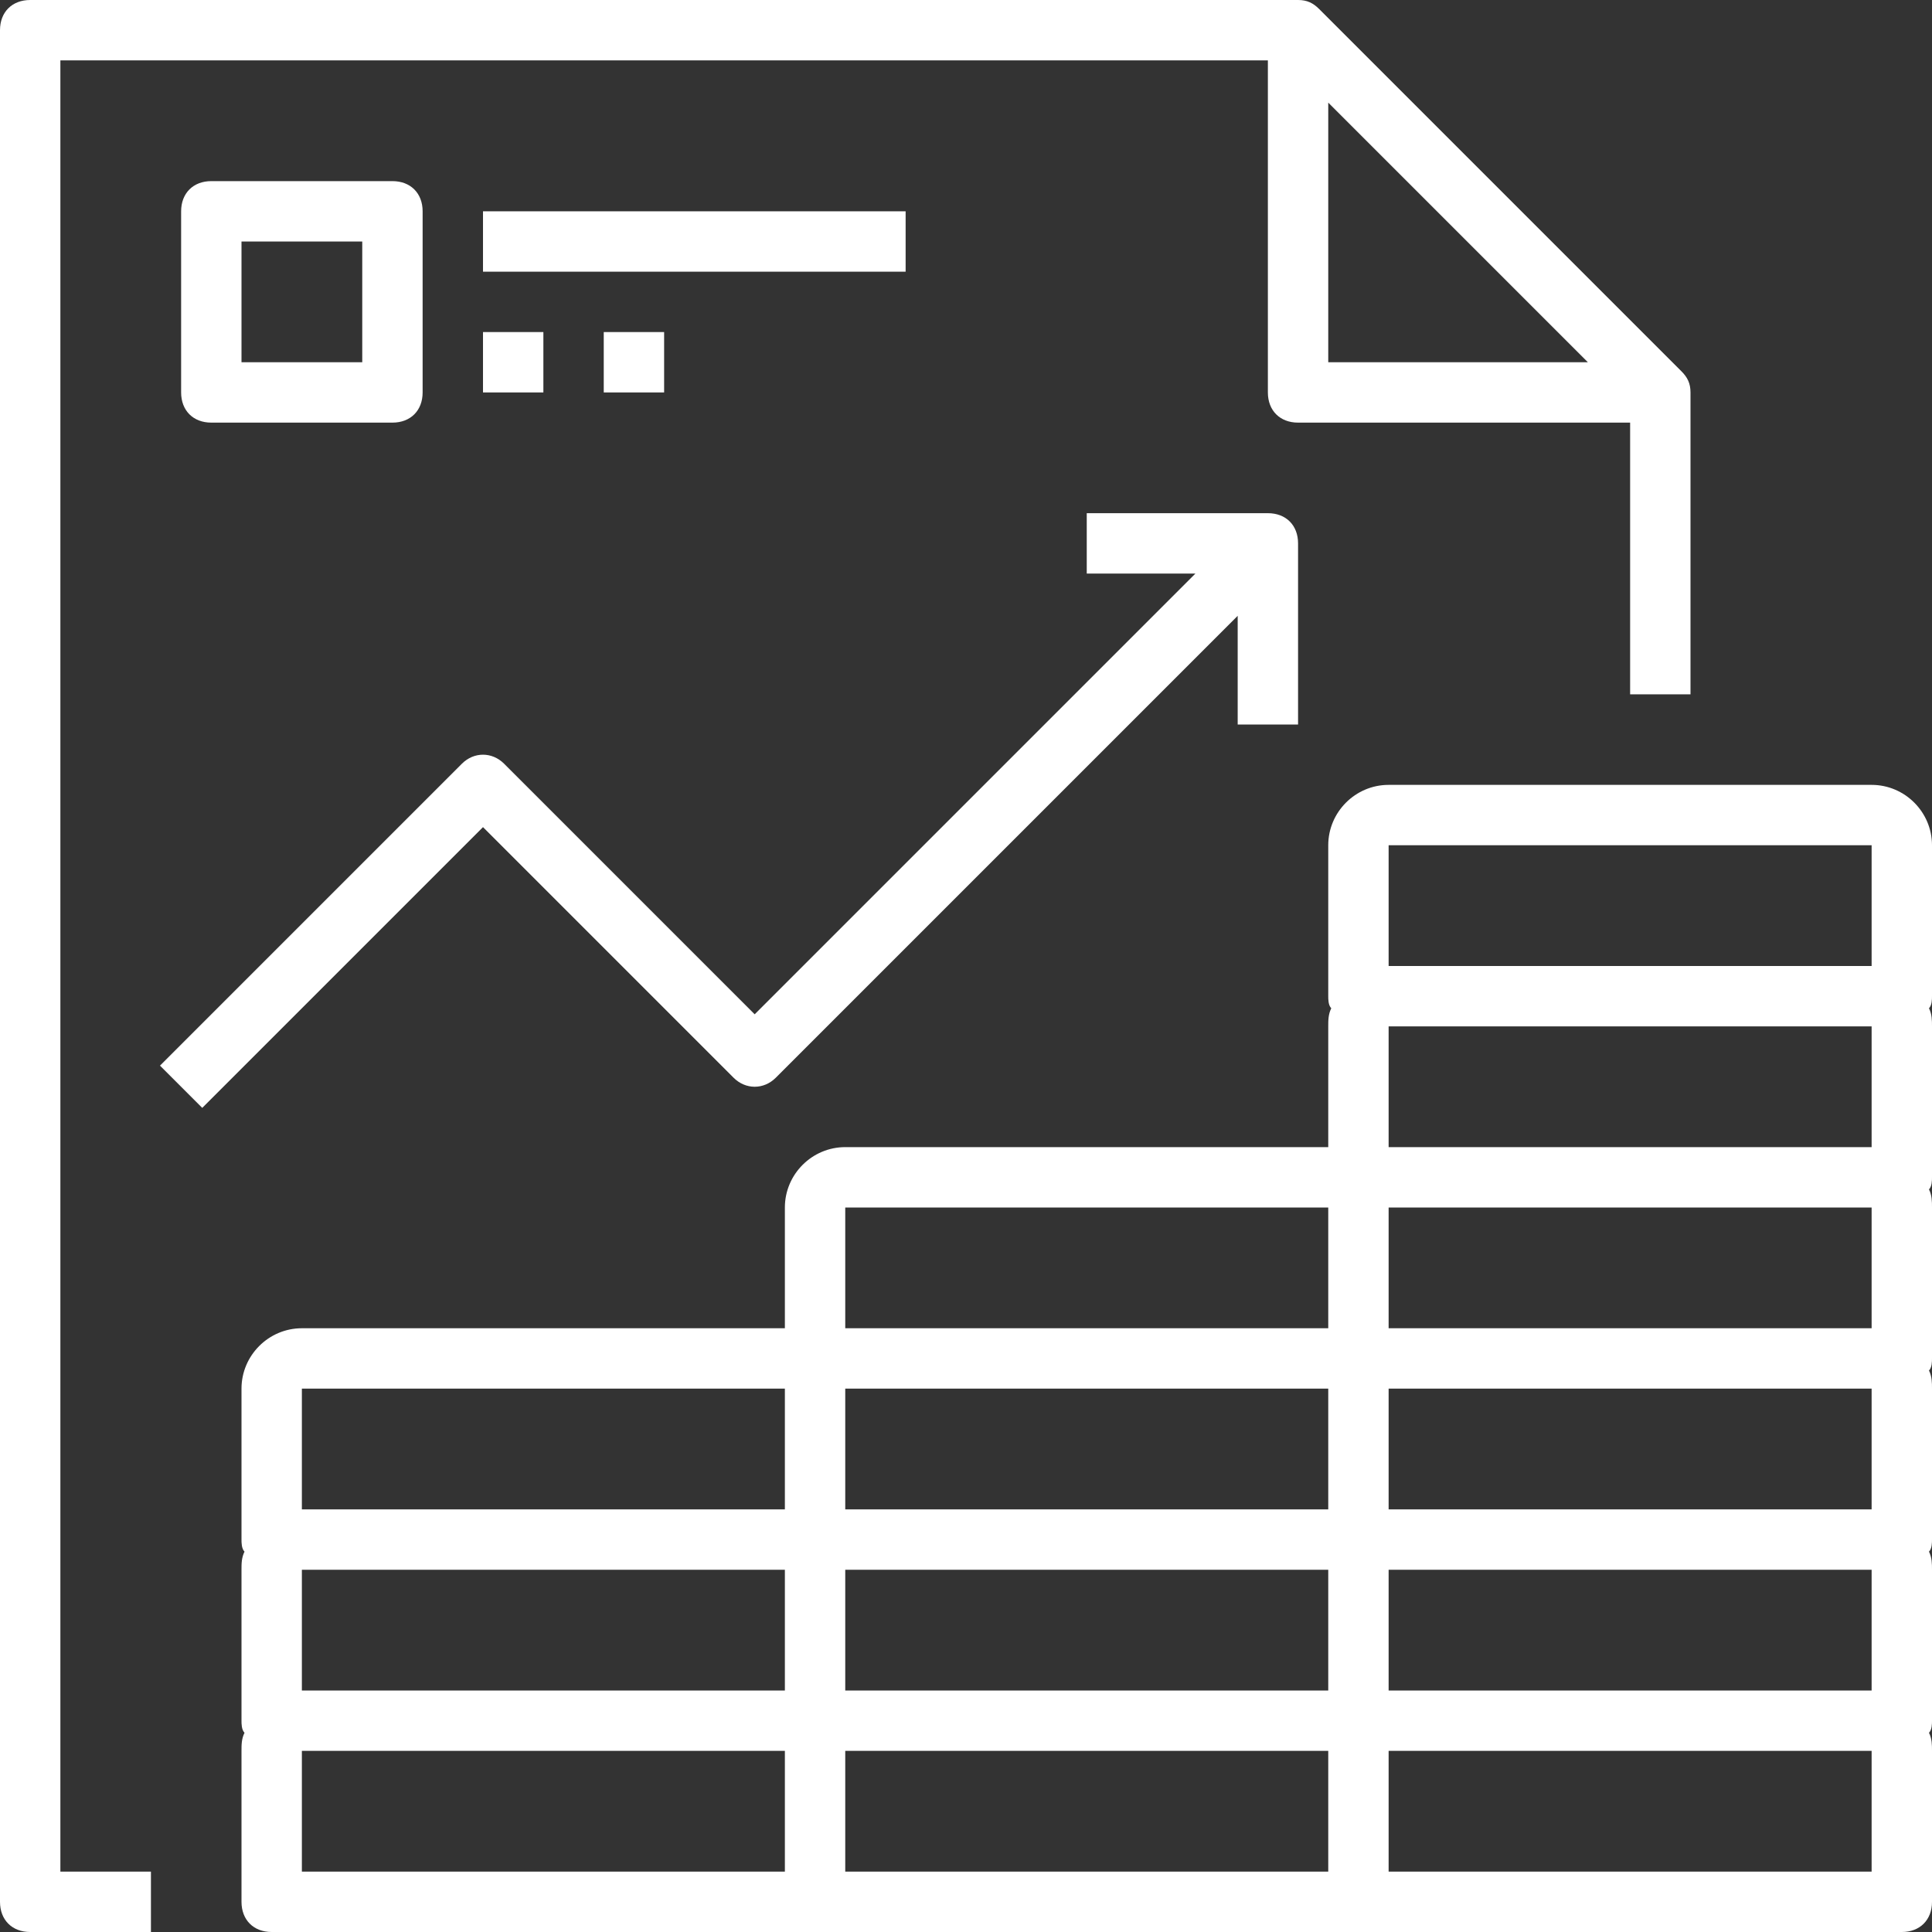
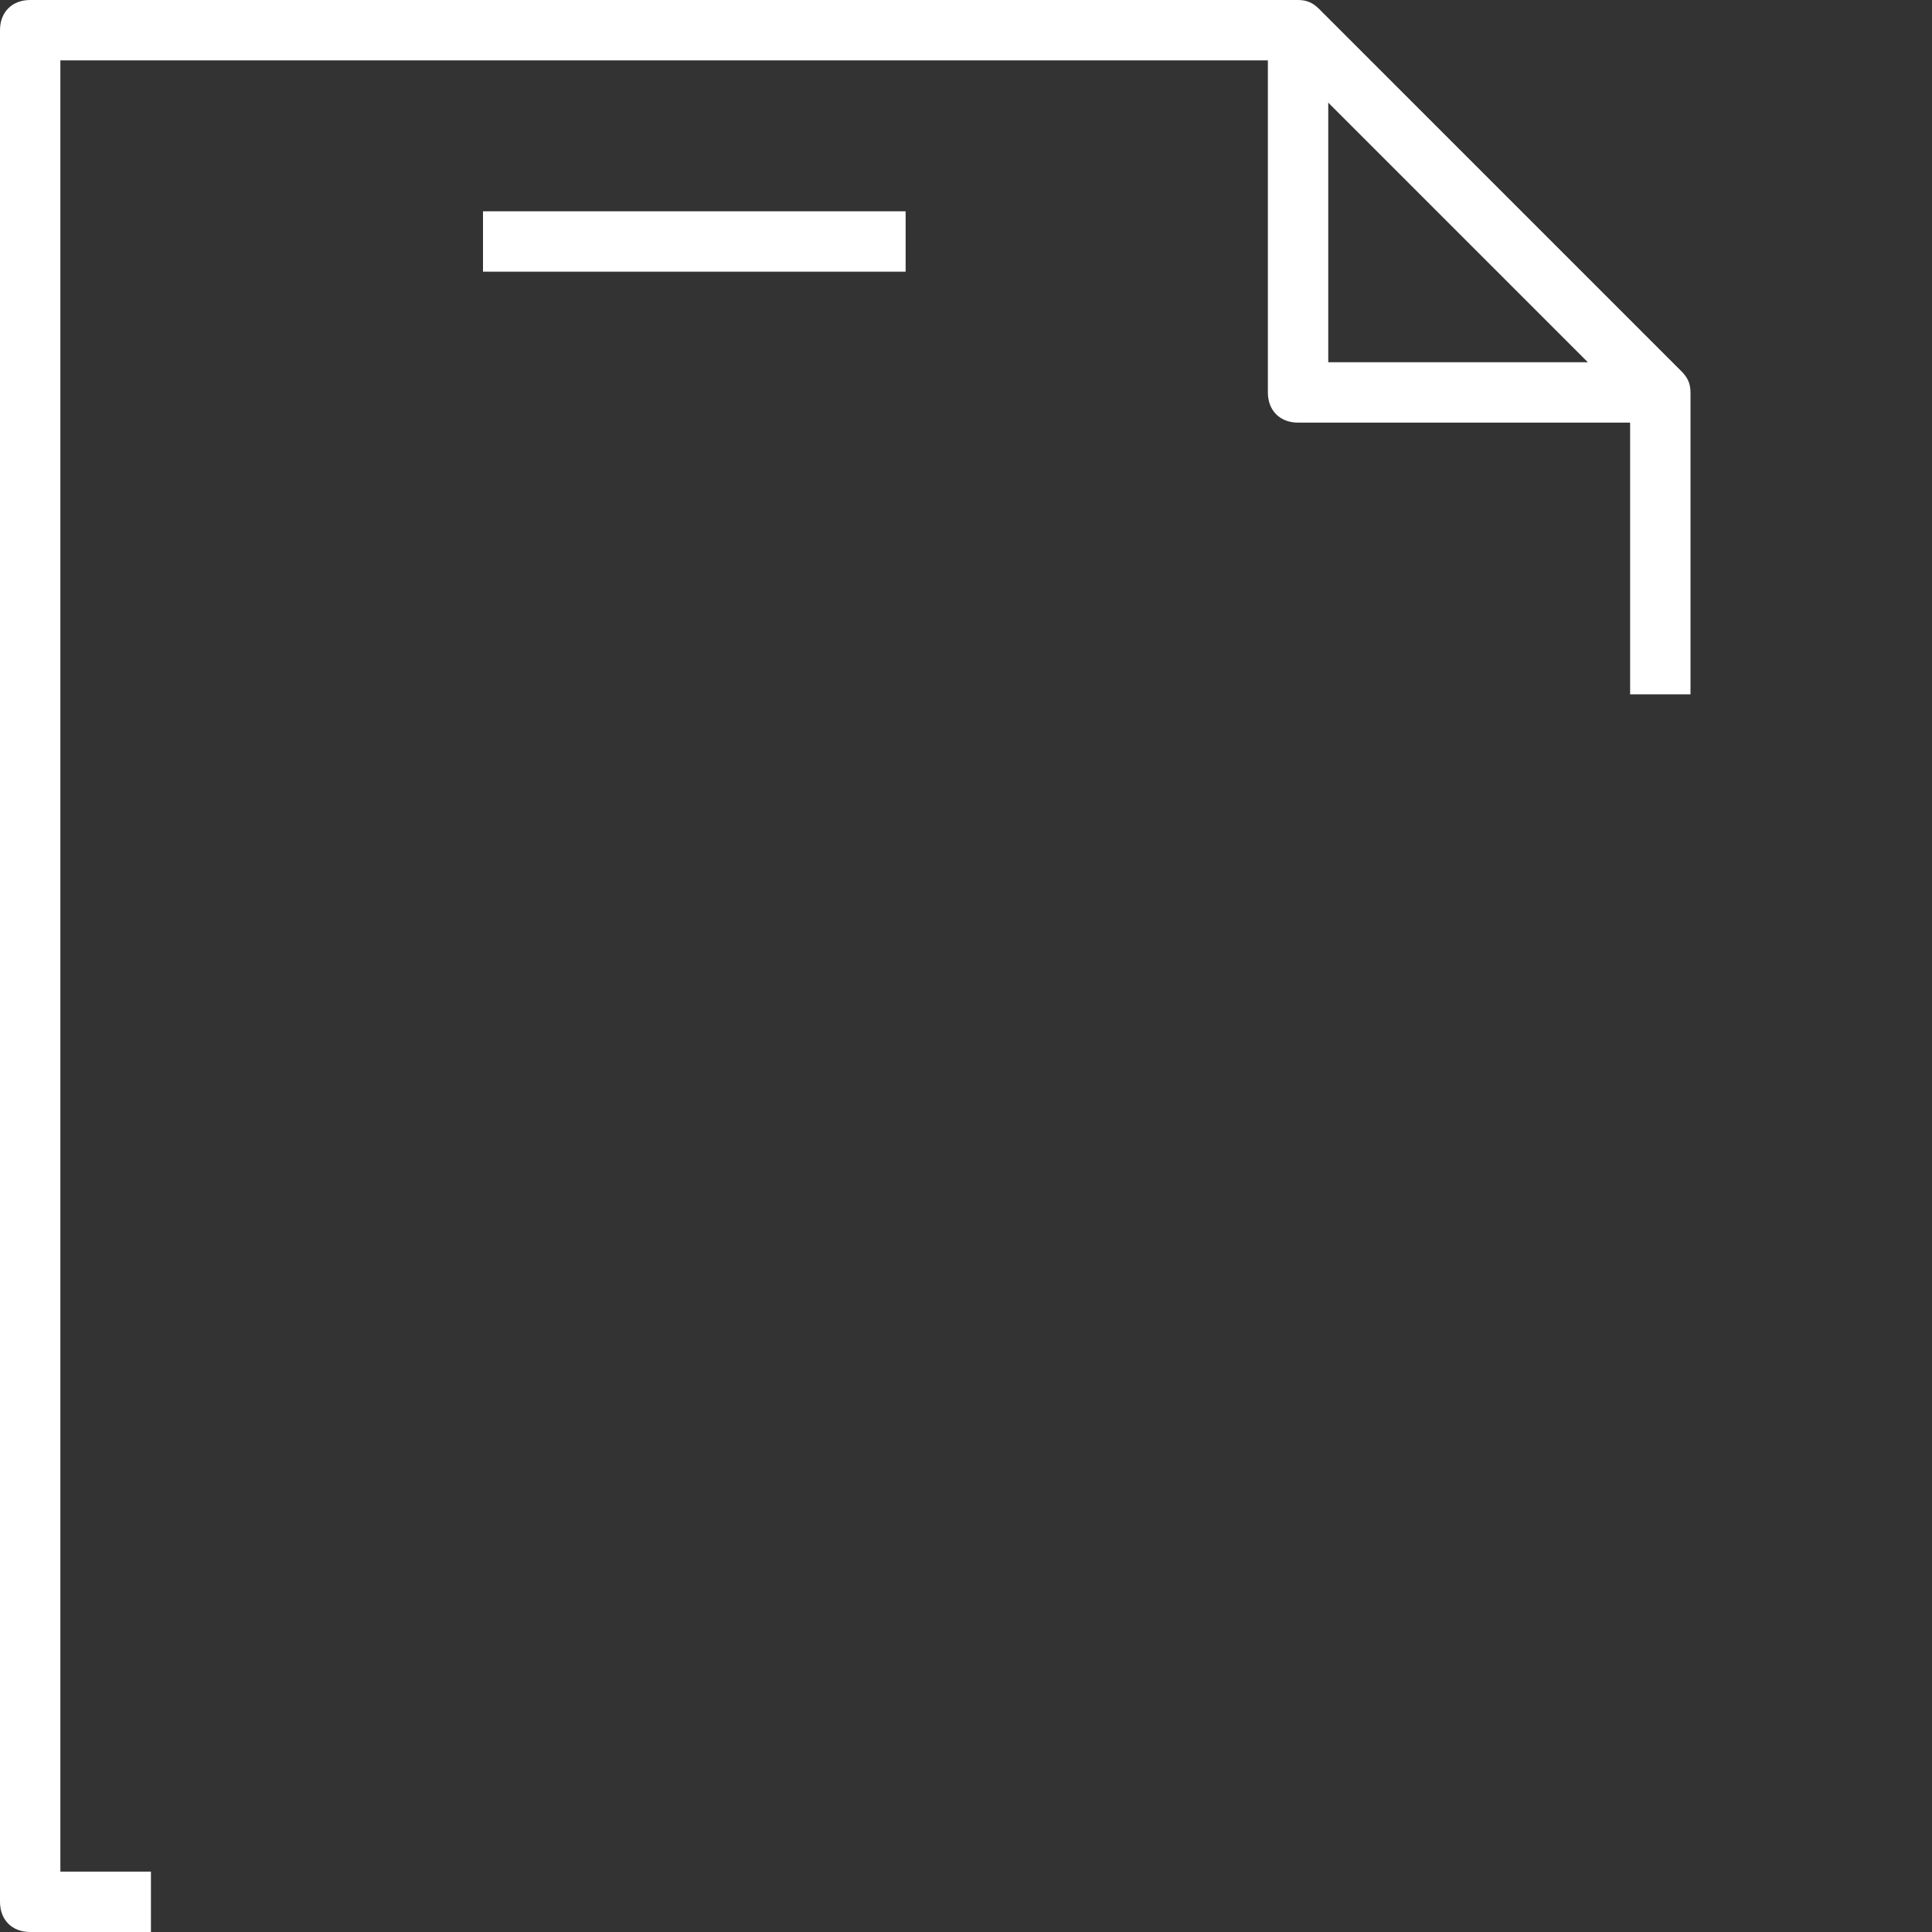
<svg xmlns="http://www.w3.org/2000/svg" id="Layer_1" x="0px" y="0px" viewBox="0 0 64 64" style="enable-background:new 0 0 64 64;" xml:space="preserve">
  <rect x="0" y="0" width="64" height="64" fill="#333333" stroke="none" />
  <style type="text/css">
	.st0{fill:#FFFFFF;}
</style>
  <g>
    <path class="st0" d="M2,2h40v11c0,0.6,0.4,1,1,1h11v9h2V13c0-0.3-0.1-0.5-0.3-0.7l-12-12C43.5,0.1,43.3,0,43,0H1C0.4,0,0,0.4,0,1   v62c0,0.6,0.4,1,1,1h4v-2H2V2z M44,3.4l8.6,8.6H44V3.4z" />
-     <path class="st0" d="M7,6C6.4,6,6,6.4,6,7v6c0,0.6,0.4,1,1,1h6c0.6,0,1-0.4,1-1V7c0-0.6-0.4-1-1-1H7z M12,12H8V8h4V12z" />
    <rect x="16" y="7" class="st0" width="14" height="2" />
-     <rect x="16" y="11" class="st0" width="2" height="2" />
-     <rect x="20" y="11" class="st0" width="2" height="2" />
-     <path class="st0" d="M64,28c0-1.1-0.9-2-2-2H46c-1.1,0-2,0.9-2,2v5c0,0.1,0,0.3,0.1,0.4C44,33.6,44,33.8,44,34v4H28   c-1.1,0-2,0.9-2,2v4H10c-1.1,0-2,0.9-2,2v5c0,0.1,0,0.3,0.1,0.4C8,51.6,8,51.8,8,52v5c0,0.1,0,0.3,0.1,0.4C8,57.6,8,57.8,8,58v5   c0,0.6,0.4,1,1,1h54c0.6,0,1-0.4,1-1v-5c0-0.2,0-0.4-0.1-0.6C64,57.3,64,57.1,64,57v-5c0-0.2,0-0.4-0.1-0.6C64,51.3,64,51.1,64,51   v-5c0-0.2,0-0.4-0.1-0.6C64,45.3,64,45.1,64,45v-5c0-0.2,0-0.4-0.1-0.6C64,39.3,64,39.1,64,39v-5c0-0.2,0-0.4-0.1-0.6   C64,33.3,64,33.1,64,33V28z M26,62H10v-4h16V62z M26,56H10v-4h16V56z M26,50H10v-4h16V50z M44,62H28v-4h16V62z M44,56H28v-4h16V56z    M44,50H28v-4h16V50z M44,44H28v-4h16V44z M62,62H46v-4h16V62z M62,56H46v-4h16V56z M62,50H46v-4h16V50z M62,44H46v-4h16V44z    M62,38H46v-4h16V38z M62,32H46v-4h16V32z" />
-     <path class="st0" d="M24.3,35.7c0.4,0.4,1,0.4,1.4,0L41,20.4V24h2v-6c0-0.6-0.4-1-1-1h-6v2h3.6L25,33.6l-8.3-8.3   c-0.4-0.4-1-0.4-1.4,0l-10,10l1.4,1.4l9.3-9.3L24.3,35.7z" />
  </g>
</svg>